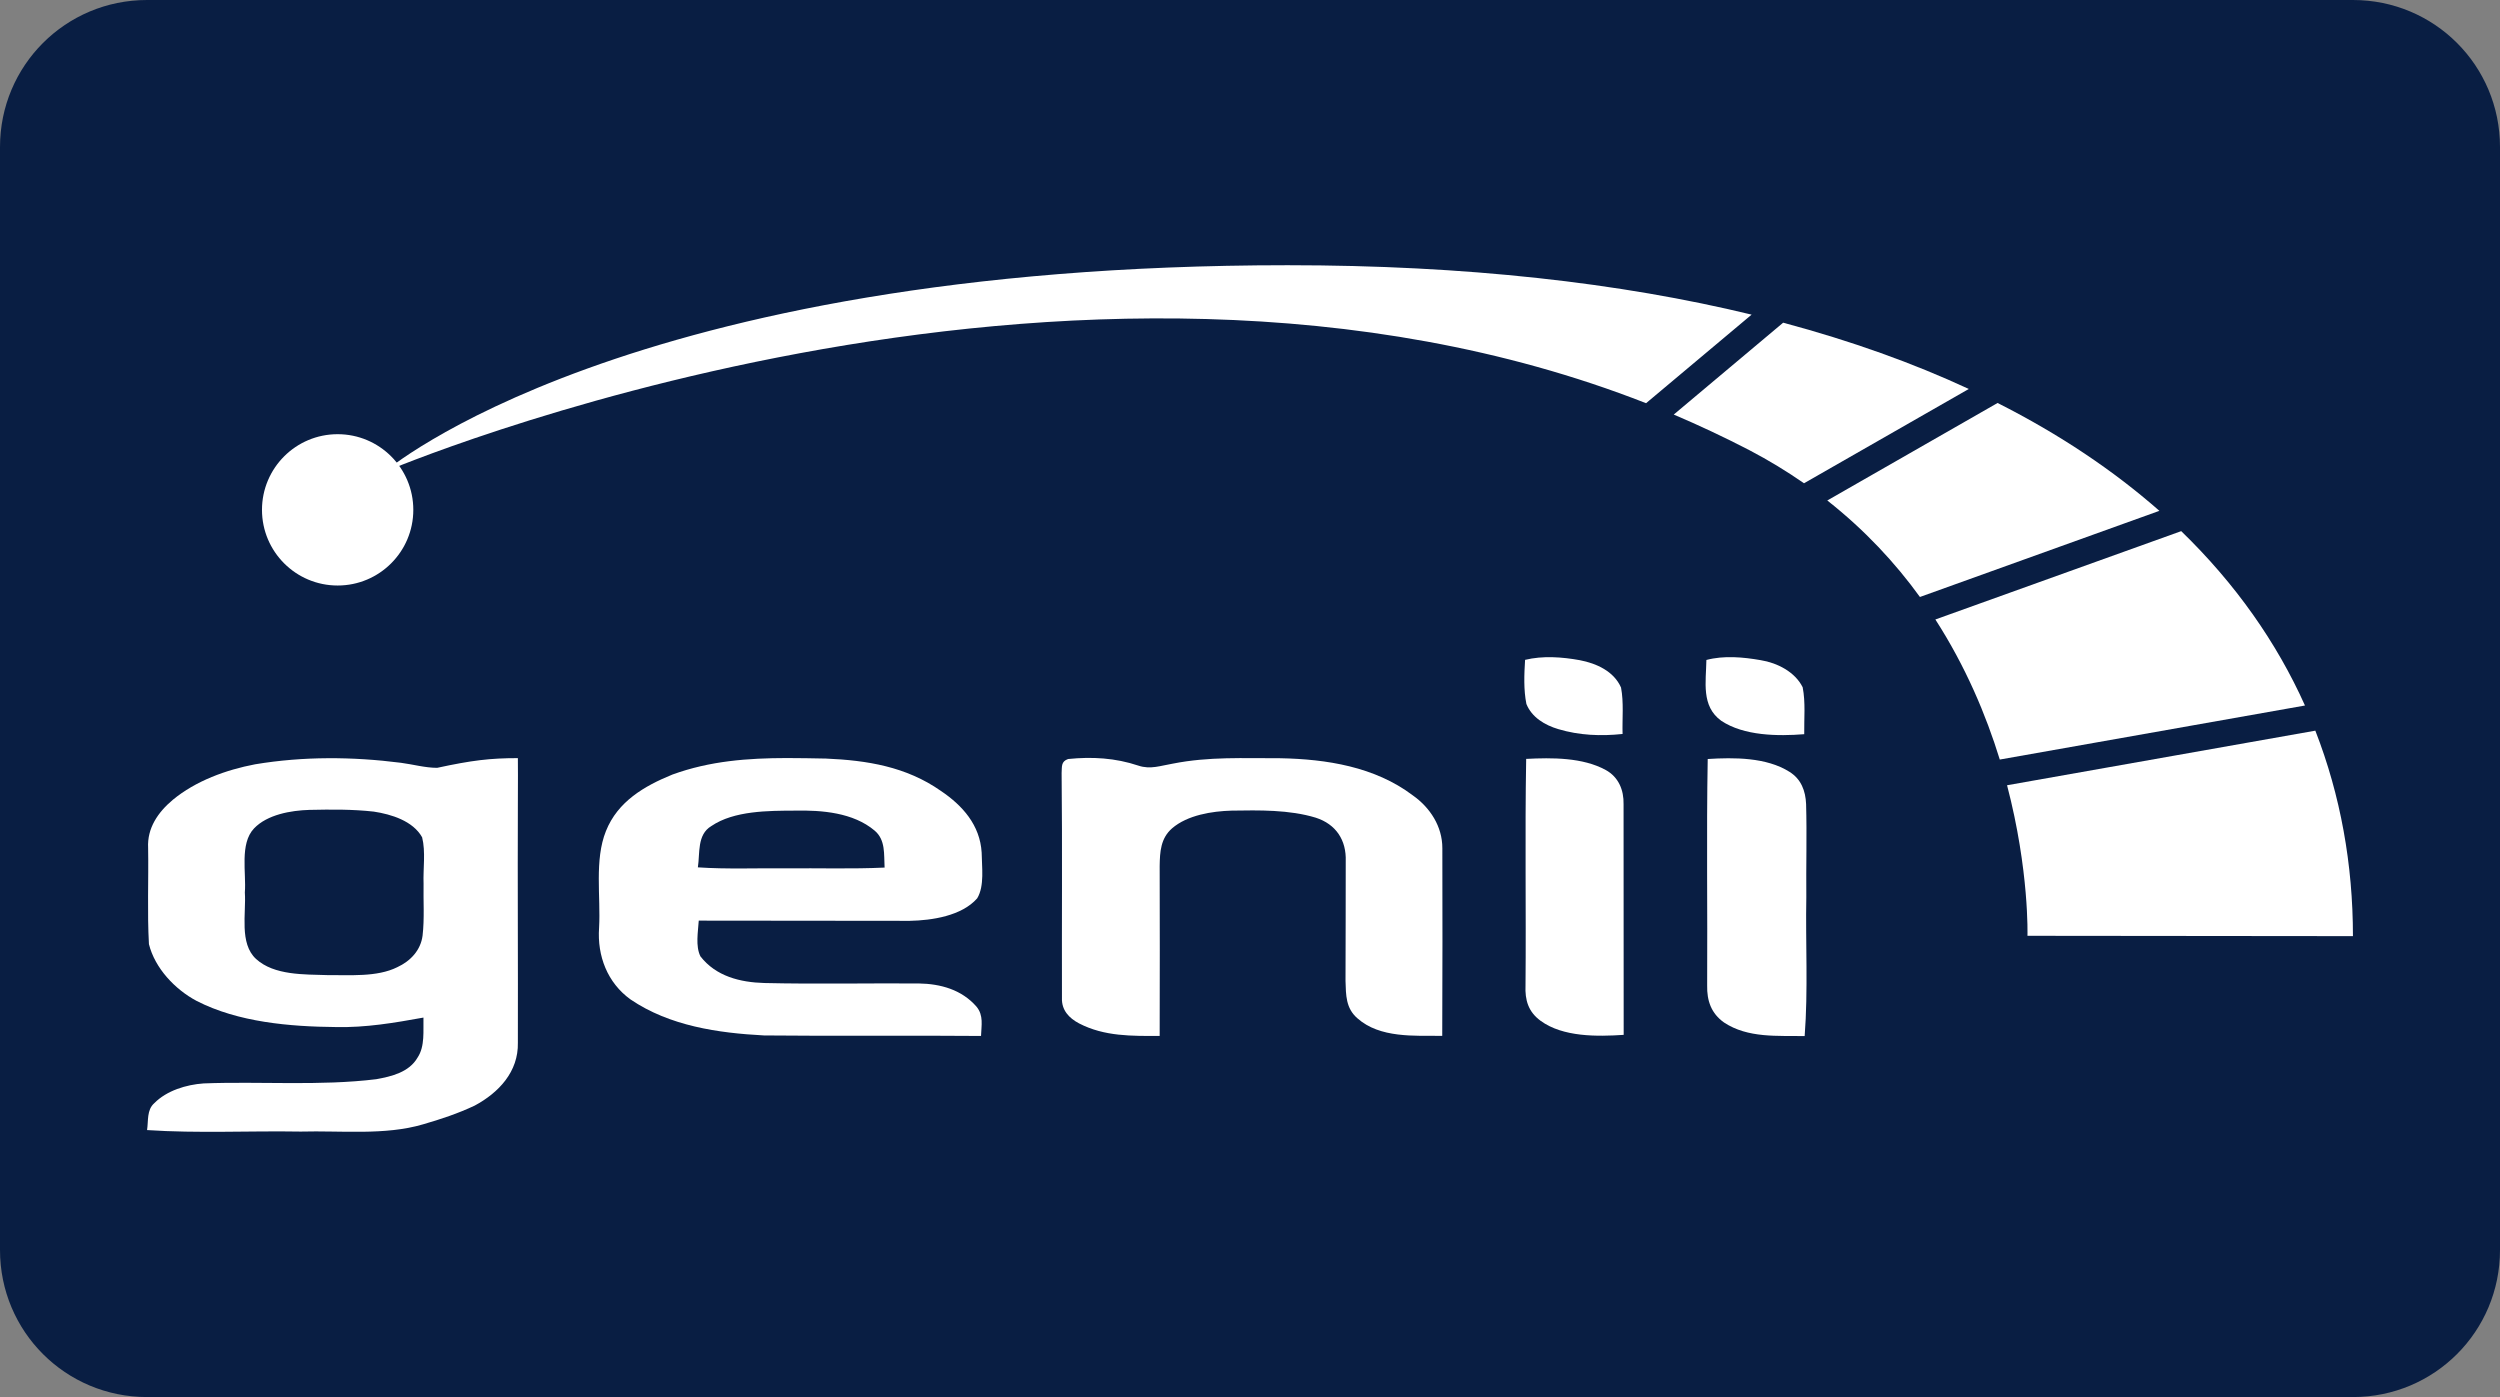
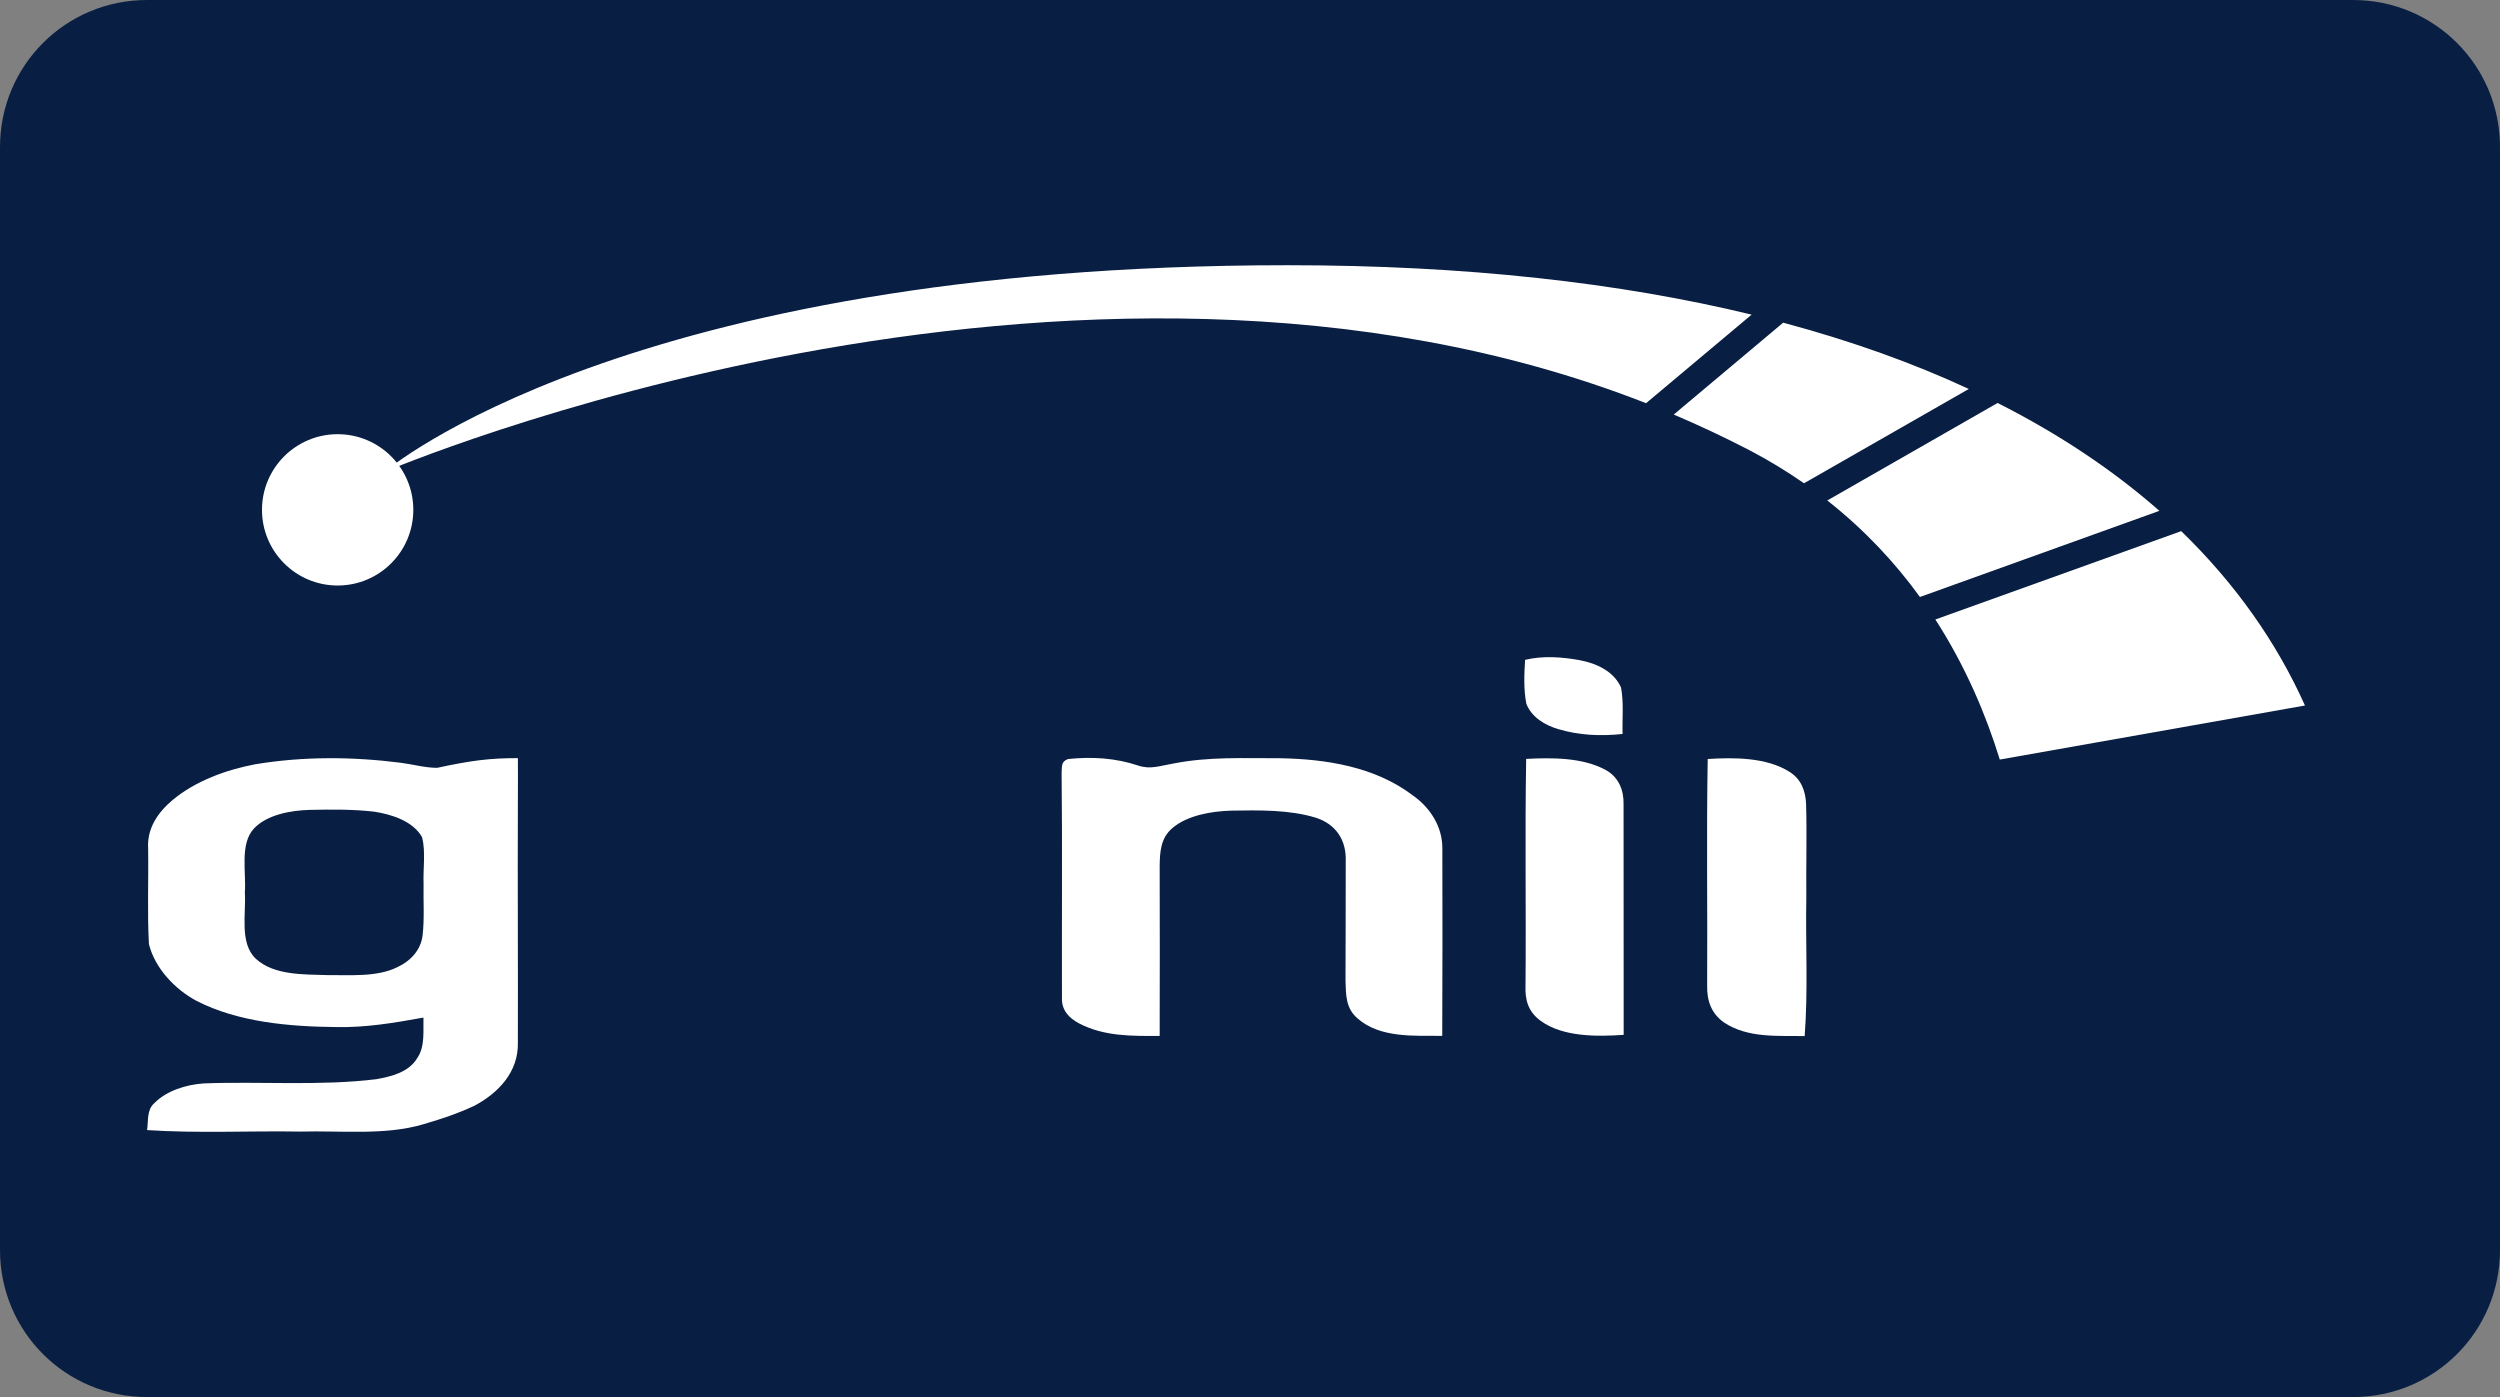
<svg xmlns="http://www.w3.org/2000/svg" xmlns:xlink="http://www.w3.org/1999/xlink" id="svg8" version="1.1" viewBox="0 0 68 38" height="38" width="68">
  <rect x="0" y="0" width="68" height="38" fill="#808080" stroke="none" />
  <defs id="defs2">
    <clipPath id="a" transform="translate(-0)">
      <rect width="174.271" height="174.274" fill="none" id="rect844" />
    </clipPath>
    <style id="style834">.h{fill:#fff;}.i{fill:#ed1b31;}.j{fill:url(#c);}.k{fill:#d61f2b;}.l{fill:url(#f);}.m{fill:#c72031;}.n{fill:url(#g);}.o{fill:url(#b);}.p{fill:url(#d);}.q{fill:url(#e);}.r{fill:#e31d2f;}</style>
    <linearGradient gradientUnits="userSpaceOnUse" gradientTransform="translate(0 22) scale(1 -1)" y2="8.946" x2="-3.247" y1="6.612" x1="3.979" id="b">
      <stop id="stop836" stop-color="#b31f24" offset="0" />
      <stop id="stop838" stop-color="#ce2029" offset="1" />
    </linearGradient>
    <linearGradient gradientUnits="userSpaceOnUse" gradientTransform="matrix(0.838,0,0,-0.838,3.832,29.055)" y2="14.006" x2="-2.665" y1="17.883" x1="3.545" id="c">
      <stop id="stop841" stop-color="#b51f26" offset="0" />
      <stop id="stop843" stop-color="#df1e2d" offset="1" />
    </linearGradient>
    <linearGradient gradientUnits="userSpaceOnUse" gradientTransform="matrix(1,0,0,-1,0,22)" y2="17.77" x2="13.925" y1="11.973" x1="13.925" id="d">
      <stop id="stop846" stop-color="#eb1b33" offset="0" />
      <stop id="stop848" stop-color="#d5202a" offset="1" />
    </linearGradient>
    <linearGradient gradientUnits="userSpaceOnUse" gradientTransform="matrix(1,0,0,-1,0,22)" y2="22.66" x2="4.367" y1="16.525" x1="7.829" id="e">
      <stop id="stop851" stop-color="#9c1c20" offset="0" />
      <stop id="stop853" stop-color="#a21e22" offset="1" />
    </linearGradient>
    <linearGradient gradientUnits="userSpaceOnUse" gradientTransform="matrix(1,0,0,-1,0,22)" y2="12.141" x2="9.786" y1="16.783" x1="8.305" id="f">
      <stop id="stop856" stop-color="#ae1f24" offset="0" />
      <stop id="stop858" stop-color="#d81f2b" offset="1" />
    </linearGradient>
    <linearGradient xlink:href="#b" y2="6.114" x2="13.943" y1="11.967" x1="13.943" id="g" />
  </defs>
  <g id="layer1">
    <g id="g925">
      <path id="rect833" style="fill:#091e43;fill-opacity:1;fill-rule:evenodd;stroke-width:0.997;stroke-linecap:square;paint-order:stroke fill markers" d="m 4,0 h 60 c 2.216,0 4,1.784 4,4 v 30 c 0,2.216 -1.784,4 -4,4 H 4 C 1.784,38 0,36.216 0,34 V 4 C 0,1.784 1.784,0 4,0 Z" />
      <path id="path4" d="m 41.482,17.948 c 0.48,-0.117 1.008,-0.078 1.488,0.009 0.453,0.087 0.927,0.3 1.122,0.744 0.078,0.408 0.03,0.849 0.042,1.263 -0.588,0.063 -1.179,0.039 -1.749,-0.132 -0.363,-0.108 -0.72,-0.318 -0.867,-0.684 -0.078,-0.387 -0.06,-0.804 -0.036,-1.2 z" class="st0" style="stroke-width:0.03;fill:#ffffff" />
-       <path id="path6" d="m 46.414,17.951 c 0.474,-0.126 1.002,-0.078 1.479,0.006 0.447,0.072 0.933,0.318 1.14,0.738 0.081,0.414 0.036,0.858 0.042,1.275 -0.714,0.057 -1.641,0.048 -2.259,-0.366 -0.549,-0.399 -0.411,-1.059 -0.402,-1.653 z" class="st0" style="stroke-width:0.03;fill:#ffffff" />
      <path id="path8" style="stroke-width:0.03;fill:#ffffff" d="M 14.086 20.621 C 13.333 20.621 12.833 20.681 11.891 20.885 C 11.564 20.885 11.23 20.79 10.906 20.748 C 9.586 20.58 8.253 20.57 6.939 20.789 C 6.15 20.939 5.323 21.24 4.699 21.756 C 4.3 22.092 3.999 22.523 4.029 23.066 C 4.044 23.936 4.003 24.813 4.051 25.68 C 4.213 26.334 4.76 26.913 5.348 27.225 C 6.482 27.807 7.885 27.924 9.139 27.936 C 9.946 27.954 10.726 27.822 11.518 27.678 C 11.509 28.032 11.563 28.458 11.359 28.764 C 11.131 29.163 10.653 29.279 10.236 29.354 C 8.706 29.543 7.084 29.409 5.539 29.469 C 5.068 29.502 4.534 29.663 4.195 30.008 C 3.988 30.191 4.039 30.489 4 30.738 C 5.389 30.831 6.791 30.755 8.18 30.779 C 9.275 30.749 10.471 30.888 11.506 30.582 C 11.986 30.444 12.462 30.285 12.912 30.072 C 13.566 29.721 14.104 29.15 14.086 28.361 C 14.092 26.201 14.077 24.038 14.086 21.875 C 14.092 21.455 14.086 20.621 14.086 20.621 z M 9.293 22.023 C 9.586 22.029 9.878 22.043 10.168 22.076 C 10.642 22.148 11.233 22.328 11.482 22.775 C 11.581 23.174 11.506 23.627 11.521 24.035 C 11.512 24.503 11.548 24.984 11.494 25.449 C 11.443 25.848 11.164 26.142 10.807 26.307 C 10.255 26.583 9.508 26.517 8.902 26.523 C 8.281 26.502 7.457 26.534 6.965 26.084 C 6.503 25.661 6.699 24.842 6.66 24.275 C 6.702 23.744 6.514 22.95 6.91 22.533 C 7.27 22.155 7.915 22.044 8.416 22.029 C 8.707 22.023 9 22.018 9.293 22.023 z " />
-       <path id="path10" style="stroke-width:0.03;fill:#ffffff" d="M 21.4 20.619 C 20.345 20.621 19.315 20.695 18.289 21.068 C 17.524 21.38 16.803 21.8 16.482 22.604 C 16.164 23.393 16.343 24.39 16.295 25.236 C 16.241 26.001 16.522 26.733 17.152 27.186 C 18.214 27.906 19.527 28.098 20.781 28.164 C 22.749 28.185 24.716 28.16 26.684 28.178 C 26.693 27.89 26.759 27.621 26.561 27.381 C 26.159 26.919 25.585 26.759 24.988 26.75 C 23.59 26.741 22.189 26.771 20.791 26.738 C 20.131 26.72 19.471 26.555 19.051 26.012 C 18.913 25.73 18.988 25.344 19.006 25.041 C 20.92 25.047 22.83 25.041 24.744 25.047 C 25.347 25.035 26.16 24.914 26.58 24.434 C 26.784 24.095 26.704 23.573 26.701 23.189 C 26.656 22.442 26.182 21.909 25.588 21.51 C 24.649 20.853 23.587 20.681 22.465 20.633 C 22.106 20.626 21.752 20.619 21.4 20.619 z M 21.625 22.049 C 22.354 22.034 23.205 22.101 23.787 22.59 C 24.093 22.845 24.04 23.241 24.061 23.598 C 23.173 23.64 22.276 23.61 21.385 23.619 C 20.587 23.61 19.78 23.646 18.982 23.592 C 19.042 23.208 18.955 22.703 19.348 22.469 C 19.966 22.049 20.899 22.052 21.625 22.049 z " />
      <path id="path12" d="m 29.053,20.645 c 0.654,-0.066 1.284,-0.03 1.911,0.18 0.33,0.111 0.609,0 0.936,-0.054 0.984,-0.195 1.923,-0.144 2.925,-0.147 1.257,0.024 2.571,0.231 3.6,1.008 0.474,0.333 0.807,0.846 0.807,1.437 0.003,1.701 0.006,3.405 -0.003,5.106 -0.759,-0.006 -1.695,0.066 -2.307,-0.477 -0.318,-0.276 -0.312,-0.63 -0.324,-1.02 0,-1.083 0.009,-2.166 0.006,-3.249 0.021,-0.576 -0.264,-1.011 -0.816,-1.188 -0.717,-0.219 -1.542,-0.204 -2.286,-0.192 -0.534,0.015 -1.203,0.12 -1.623,0.483 -0.309,0.27 -0.33,0.636 -0.336,1.02 0.003,1.542 0.006,3.084 0,4.626 -0.756,0 -1.5,0.018 -2.193,-0.342 -0.273,-0.144 -0.477,-0.36 -0.465,-0.69 -0.006,-2.037 0.012,-4.083 -0.009,-6.12 0.012,-0.174 -0.021,-0.312 0.177,-0.381 z" class="st0" style="stroke-width:0.03;fill:#ffffff" />
      <path id="path14" d="m 41.512,20.642 c 0.696,-0.036 1.539,-0.042 2.166,0.303 0.348,0.192 0.492,0.546 0.483,0.93 0.006,2.088 -0.003,4.182 0.003,6.273 -0.717,0.048 -1.653,0.063 -2.262,-0.384 -0.33,-0.243 -0.426,-0.558 -0.408,-0.96 0.018,-2.055 -0.018,-4.11 0.018,-6.162 z" class="st0" style="stroke-width:0.03;fill:#ffffff" />
      <path id="path16" d="m 46.45,20.645 c 0.714,-0.045 1.596,-0.048 2.223,0.348 0.318,0.198 0.438,0.516 0.453,0.879 0.024,0.84 -0.003,1.683 0.006,2.526 -0.024,1.257 0.051,2.529 -0.045,3.783 -0.738,-0.012 -1.545,0.06 -2.193,-0.369 -0.348,-0.246 -0.468,-0.591 -0.459,-1.008 0.012,-2.055 -0.021,-4.107 0.015,-6.159 z" class="st0" style="stroke-width:0.03;fill:#ffffff" />
      <g id="g34" transform="matrix(0.03,0,0,0.03,4,7.214)" style="fill:#ffffff">
        <path id="path22" d="m 1483.4,52.1 -99.2,83.3 c 23,9.8 45.8,20.5 68.4,32.2 17.8,9.3 34.3,19.4 49.7,30.1 l 149.4,-85.5 C 1601.4,88.8 1545.3,68.7 1483.4,52.1 Z" class="st2" style="fill:#ffffff" />
        <path id="path24" d="m 1677.8,124.9 -154.4,88.4 c 33.9,26.7 61.6,56.5 84,87.5 l 217.1,-78.1 c -41.3,-36.3 -90.1,-69.2 -146.7,-97.8 z" class="st2" style="fill:#ffffff" />
        <path id="path26" d="m 1956.5,399.2 c -25.6,-57.1 -62.9,-110.3 -112.2,-158.1 l -222.9,80.1 c 27.5,42.7 46,86.7 58.4,127 z" class="st2" style="fill:#ffffff" />
        <path id="path28" d="M 1454.8,44.8 C 1335.6,15.9 1195.8,0 1034.1,0 432.7,0.1 215.4,187.3 215.4,187.3 c 0,0 623.3,-266.1 1143.7,-62.2 z" class="st0" style="fill:#ffffff" />
-         <path id="path30" d="m 1686.4,471.5 c 20.3,77.6 18.5,136.5 18.5,136.5 l 295.1,0.3 c 0,-64.9 -11.2,-127.5 -34.1,-186.3 z" class="st2" style="fill:#ffffff" />
        <circle id="circle32" r="68.6" cy="221.8" cx="172.8" class="st0" style="fill:#ffffff" />
      </g>
    </g>
  </g>
  <style id="style974" type="text/css"> .st0{fill:#730A13;} .st1{fill:#990E19;} .st2{fill:#BF1220;} .st3{fill:#E61626;} .st4{fill:#FFFFFF;} </style>
  <style id="style2" type="text/css"> .st0{fill:#11499E;} .st1{fill:#FFFFFF;} .st2{fill:#F03E56;} </style>
</svg>